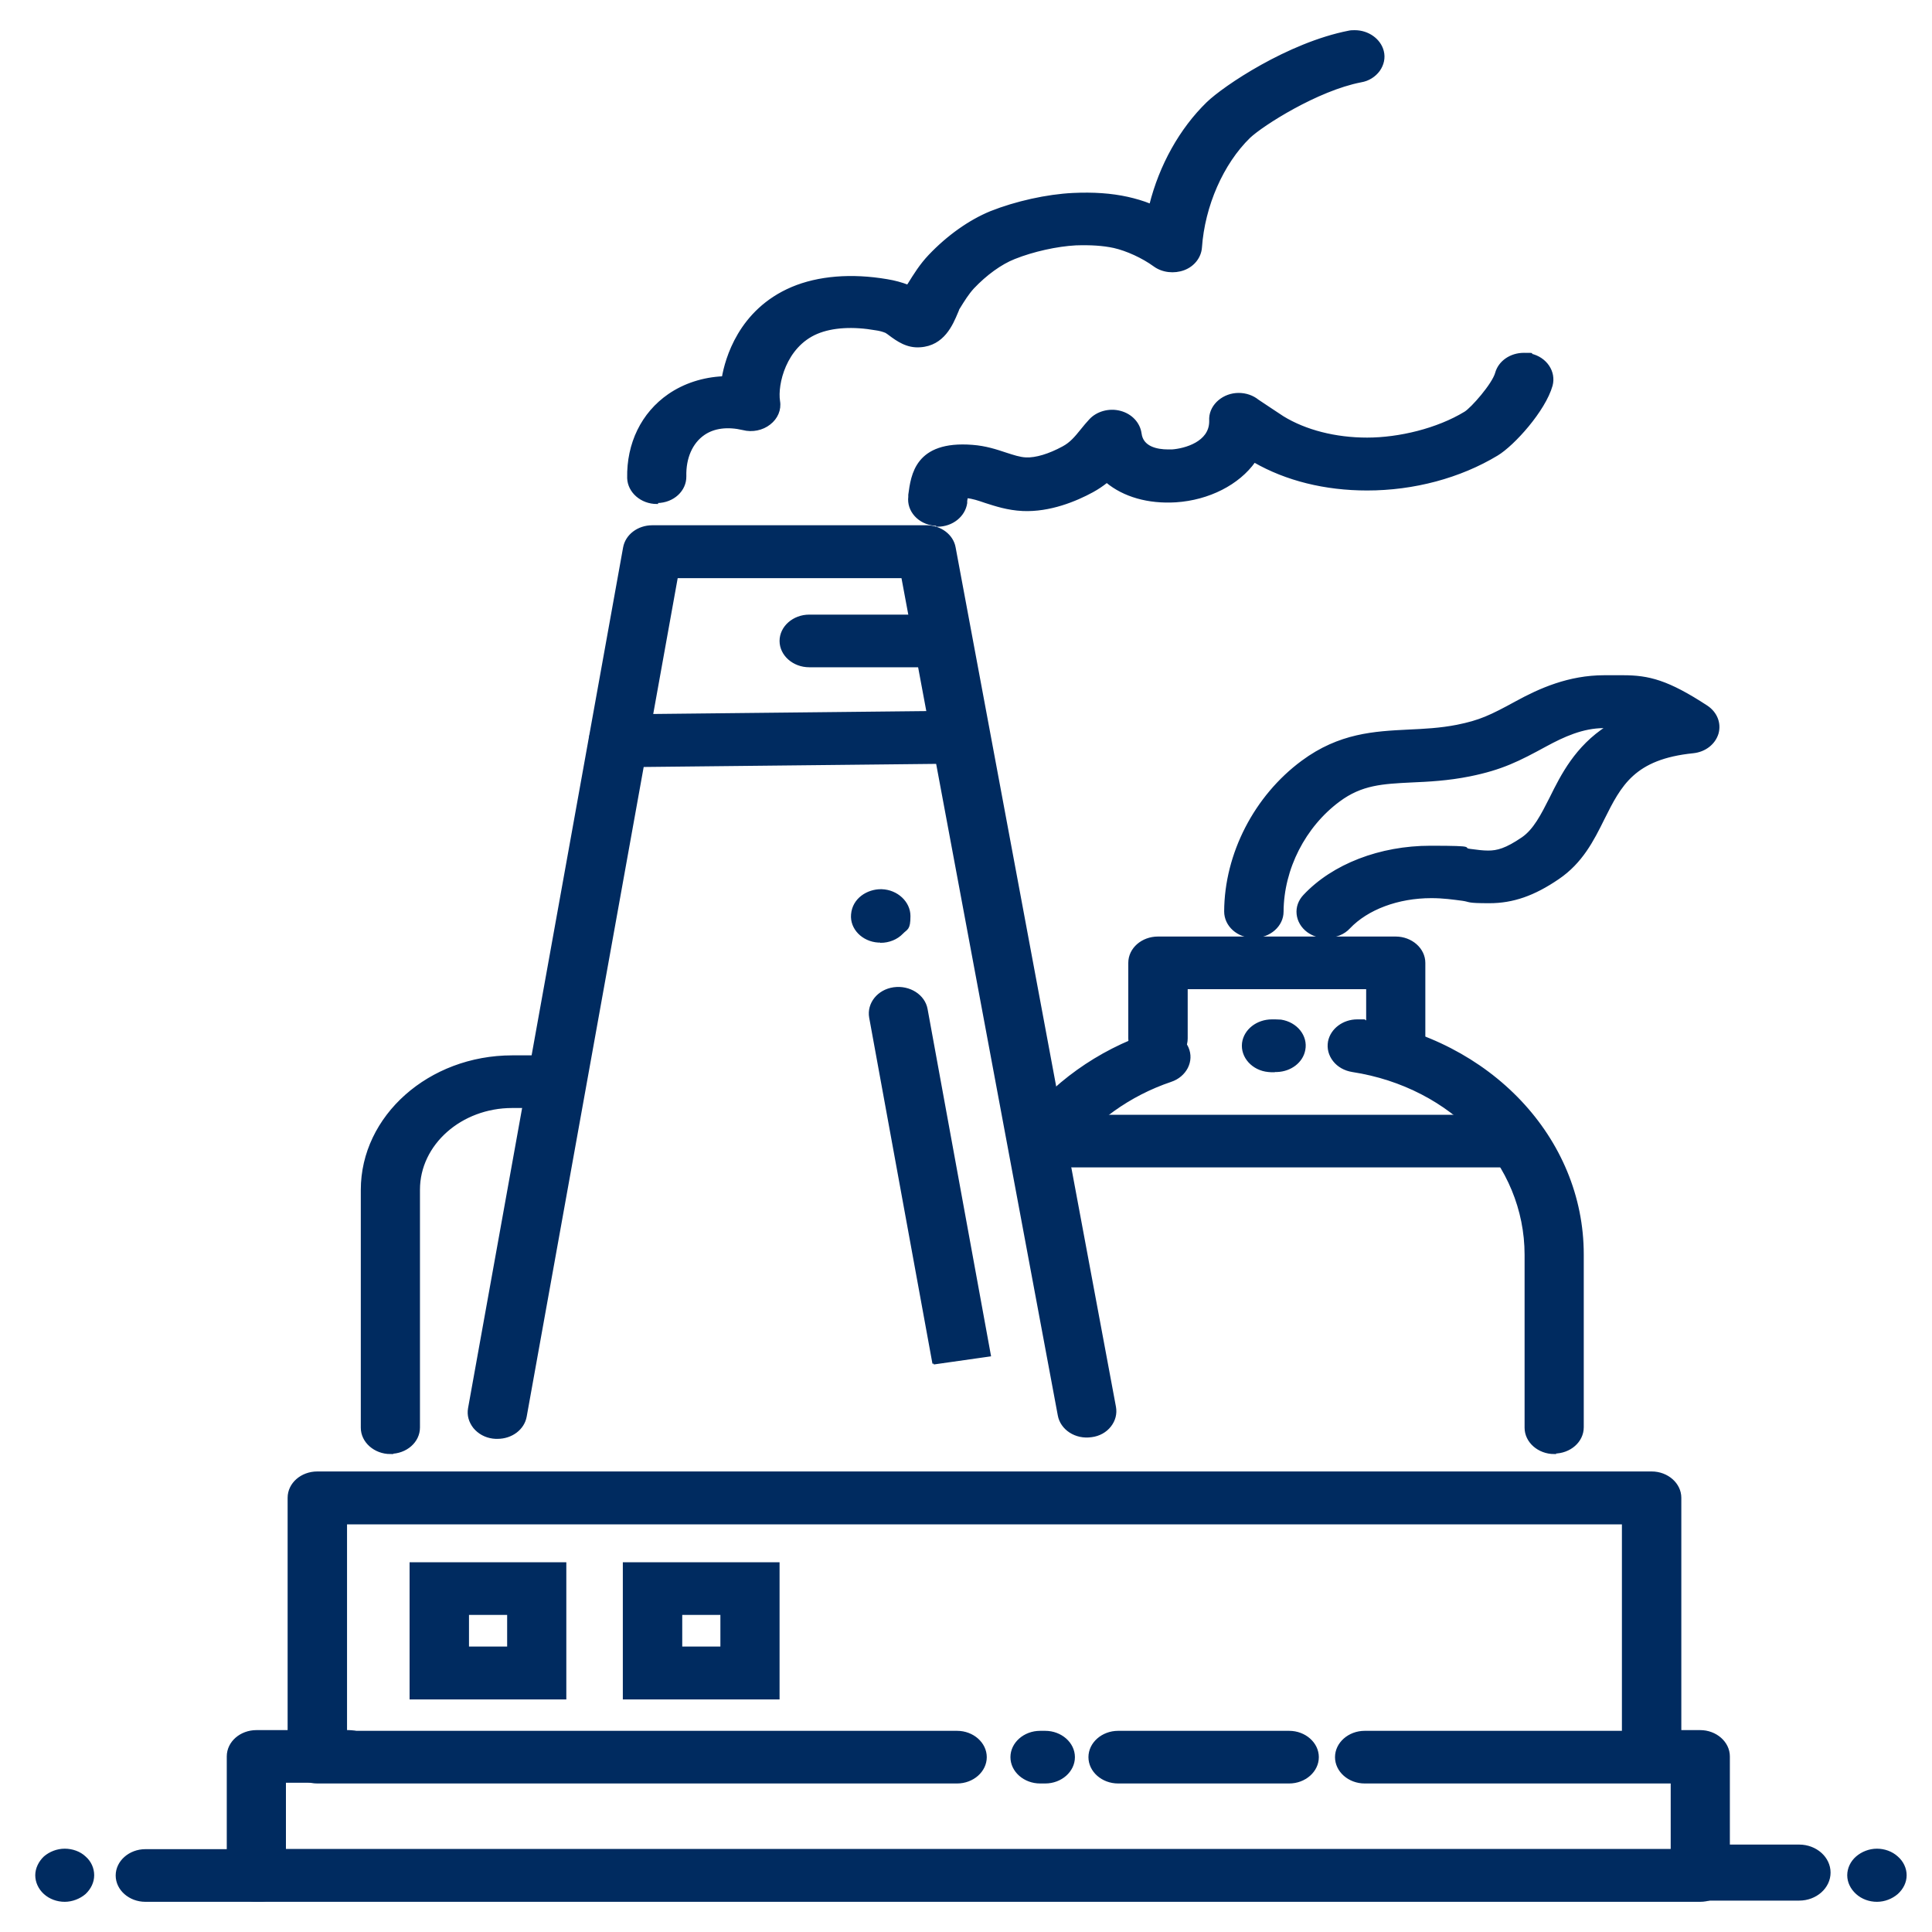
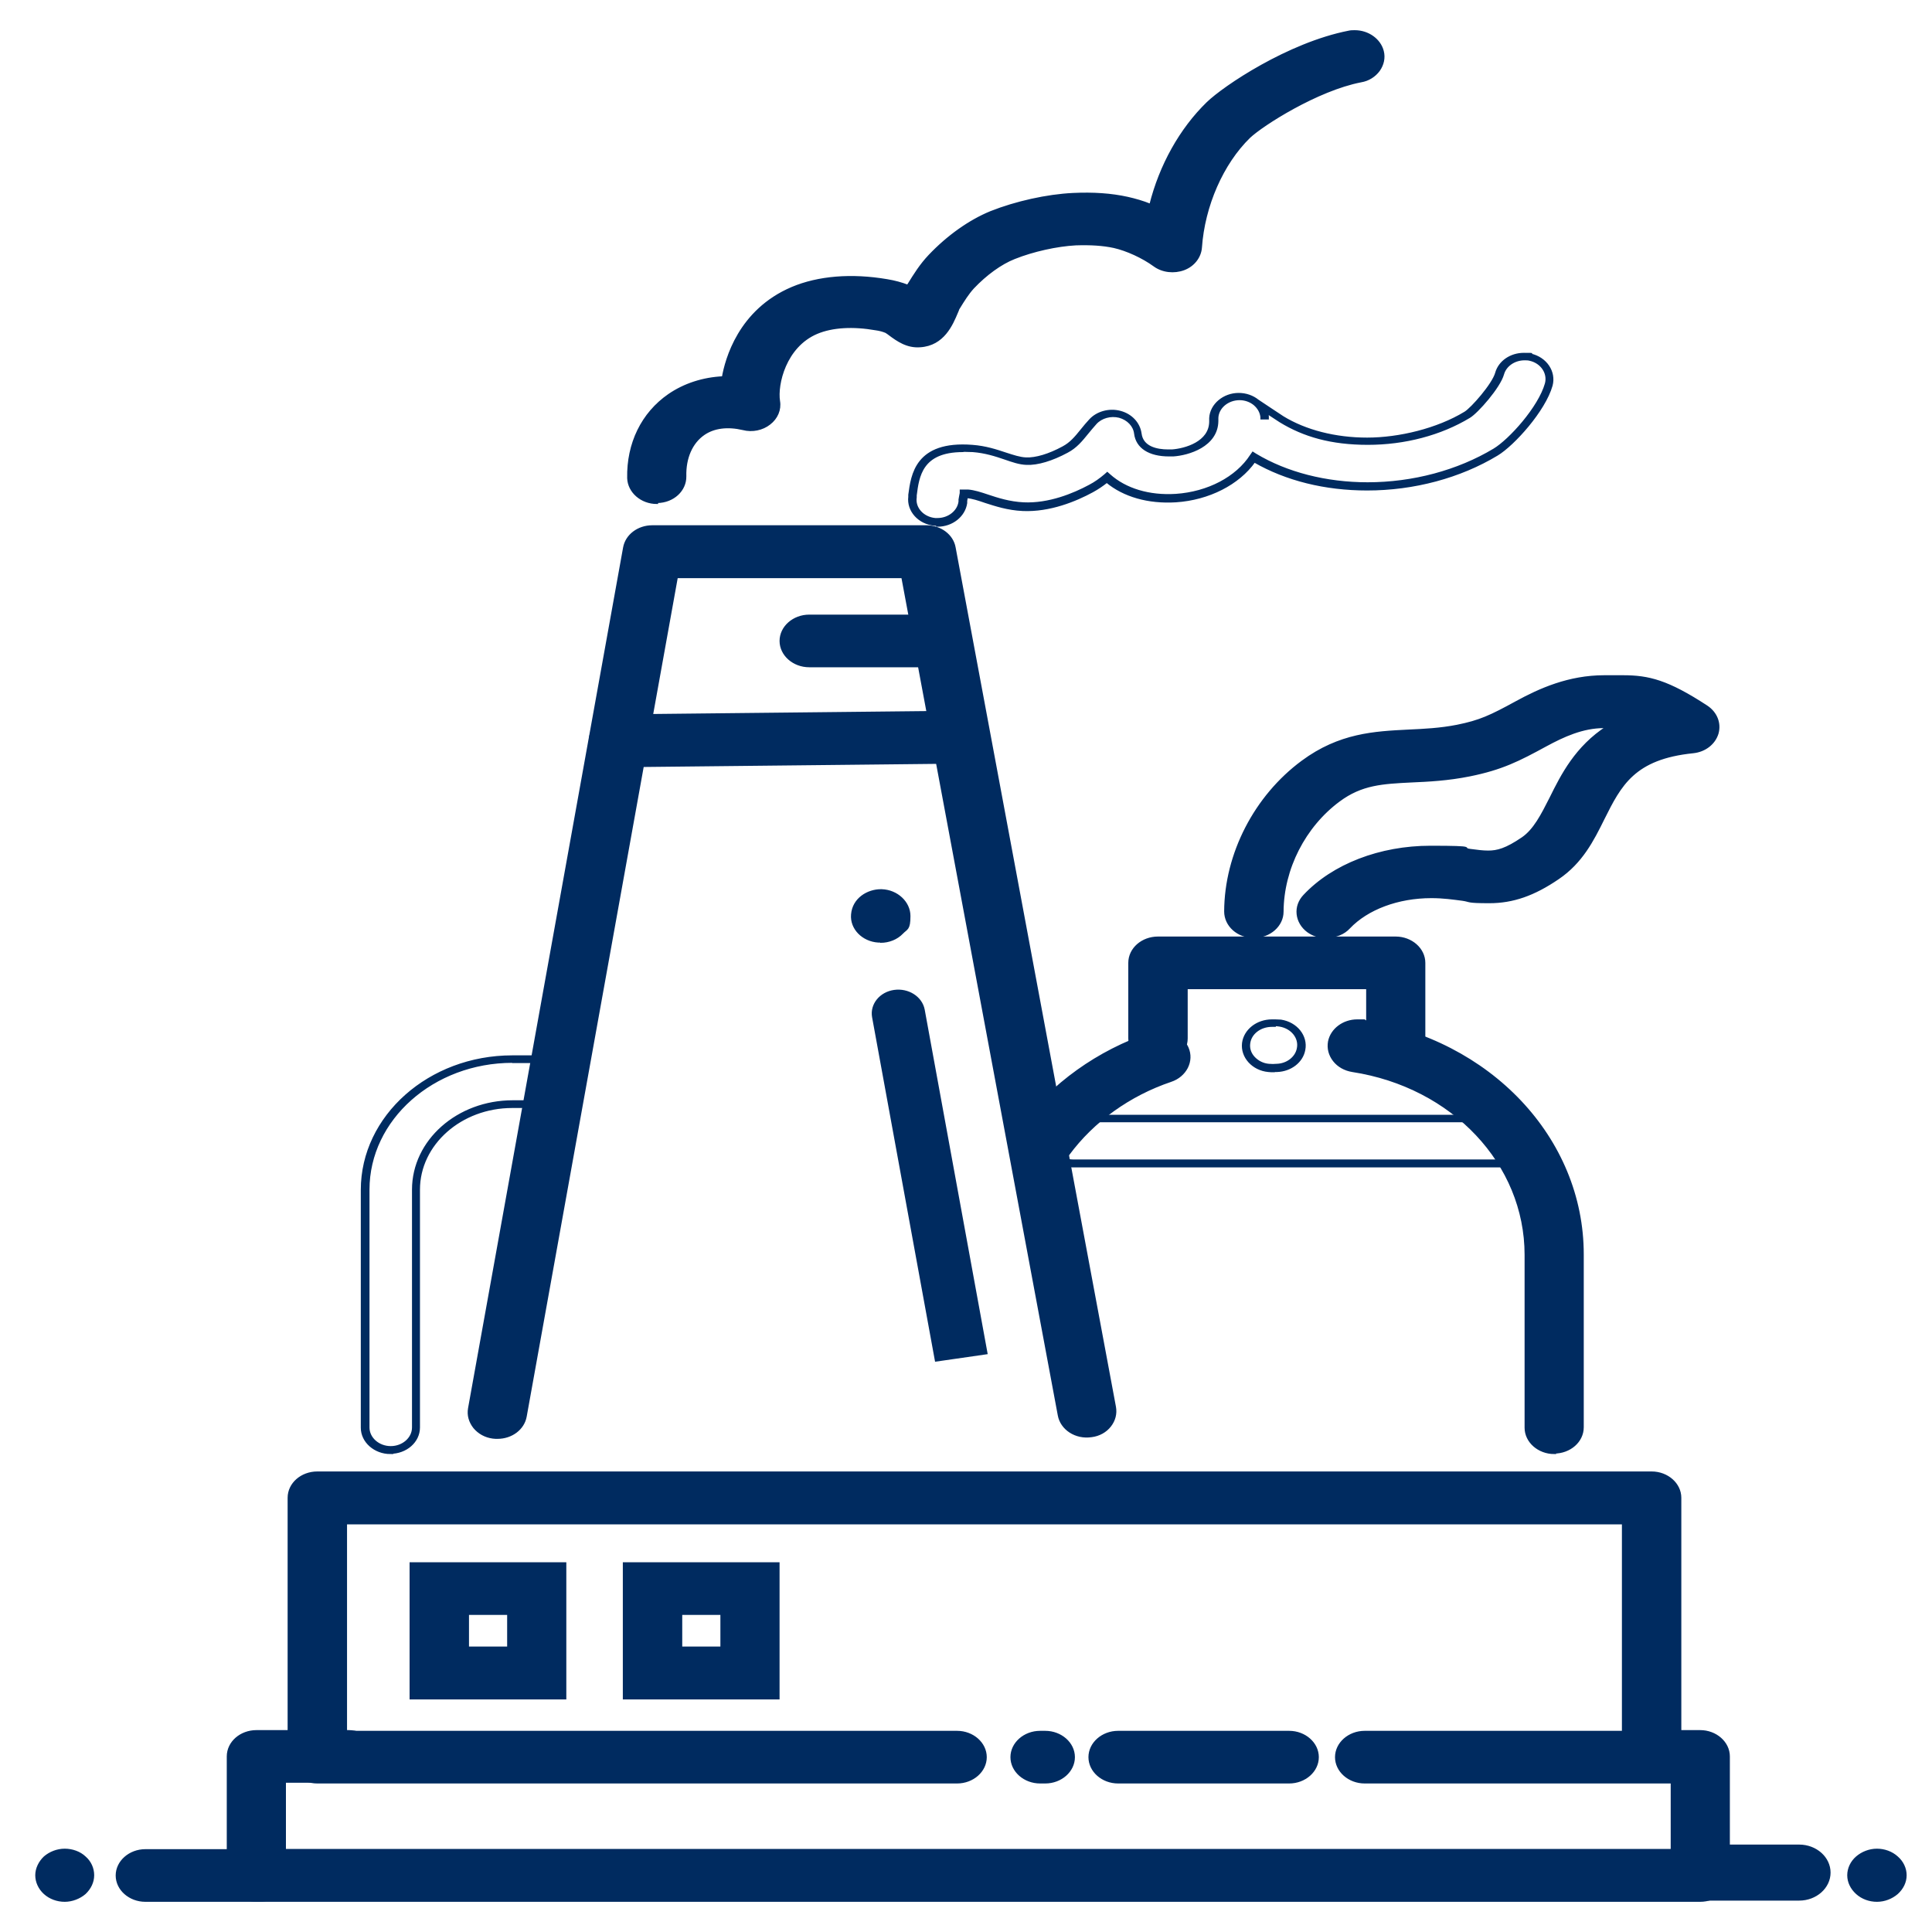
<svg xmlns="http://www.w3.org/2000/svg" id="Layer_1" version="1.1" viewBox="0 0 800 800">
  <defs>
    <style>
      .st0 {
        fill: #002b60;
        stroke: #002b60;
        stroke-miterlimit: 10;
      }
    </style>
  </defs>
  <g>
    <g>
      <g>
        <path class="st0" d="M432.8,736.9h-2.1c-5.8,0-10.5-4.2-10.5-9.3s4.7-9.3,10.5-9.3h2.1c5.8,0,10.5,4.2,10.5,9.3s-4.7,9.3-10.5,9.3Z" />
        <path class="st0" d="M432.8,738h-2.1c-6.5,0-11.8-4.7-11.8-10.4s5.3-10.4,11.8-10.4h2.1c6.5,0,11.8,4.7,11.8,10.4s-5.3,10.4-11.8,10.4ZM430.7,719.4c-5.1,0-9.3,3.7-9.3,8.2s4.2,8.2,9.3,8.2h2.1c5.1,0,9.3-3.7,9.3-8.2s-4.2-8.2-9.3-8.2h-2.1Z" />
      </g>
      <g>
        <path class="st0" d="M533.8,736.9h-70.8c-5.8,0-10.5-4.2-10.5-9.3s4.7-9.3,10.5-9.3h70.8c5.8,0,10.5,4.2,10.5,9.3s-4.7,9.3-10.5,9.3Z" />
        <path class="st0" d="M533.8,738h-70.8c-6.5,0-11.8-4.7-11.8-10.4s5.3-10.4,11.8-10.4h70.8c6.5,0,11.8,4.7,11.8,10.4s-5.3,10.4-11.8,10.4ZM463,719.4c-5.1,0-9.3,3.7-9.3,8.2s4.2,8.2,9.3,8.2h70.8c5.1,0,9.3-3.7,9.3-8.2s-4.2-8.2-9.3-8.2h-70.8Z" />
      </g>
      <g>
        <path class="st0" d="M703.2,736.9h-138.1c-5.8,0-10.5-4.2-10.5-9.3s4.7-9.3,10.5-9.3h108.2v-88.7H142v88.7h254.3c5.8,0,10.5,4.2,10.5,9.3s-4.7,9.3-10.5,9.3H131.4c-5.8,0-10.5-4.2-10.5-9.3v-107.4c0-5.2,4.7-9.3,10.5-9.3h552.5c5.8,0,10.5,4.2,10.5,9.3v107.4c0,5.2,14.6,9.3,8.8,9.3Z" />
        <path class="st0" d="M703.2,738h-138.1c-6.5,0-11.8-4.7-11.8-10.4s5.3-10.4,11.8-10.4h107v-86.5H143.2v86.5h253.1c6.5,0,11.8,4.7,11.8,10.4s-5.3,10.4-11.8,10.4H131.4c-6.5,0-11.8-4.7-11.8-10.4v-107.4c0-5.8,5.3-10.4,11.8-10.4h552.5c6.5,0,11.8,4.7,11.8,10.4v107.4c0,2.3,4.3,4.7,6.9,6.2,2.4,1.3,3.5,2,3.2,3.2-.4,1.1-1.8,1.1-2.6,1.1ZM565.2,719.4c-5.1,0-9.3,3.7-9.3,8.2s4.2,8.2,9.3,8.2h136.4c0,0-.2-.1-.3-.2-3.2-1.8-8.1-4.6-8.1-8.1v-107.4c0-4.5-4.2-8.2-9.3-8.2H131.4c-5.1,0-9.3,3.7-9.3,8.2v107.4c0,4.5,4.2,8.2,9.3,8.2h264.9c5.1,0,9.3-3.7,9.3-8.2s-4.2-8.2-9.3-8.2h-255.6v-90.9h533.9v90.9h-109.5Z" />
      </g>
      <g>
        <path class="st0" d="M704.1,785.9H106.2c-5.8,0-10.5-4.2-10.5-9.3v-49.3c0-5.2,4.7-9.3,10.5-9.3h38.1c5.8,0,10.5,4.2,10.5,9.3s-4.7,9.3-10.5,9.3h-27.6v30.6h576.9v-30.6h-3.1c-5.8,0-10.5-4.2-10.5-9.3s4.7-9.3,10.5-9.3h13.6c5.8,0,10.5,4.2,10.5,9.3v49.3c0,5.2-4.7,9.3-10.5,9.3Z" />
        <path class="st0" d="M704.1,787H106.2c-6.5,0-11.8-4.7-11.8-10.4v-49.3c0-5.8,5.3-10.4,11.8-10.4h38.1c6.5,0,11.8,4.7,11.8,10.4s-5.3,10.4-11.8,10.4h-26.4v28.4h574.4v-28.4h-1.9c-6.5,0-11.8-4.7-11.8-10.4s5.3-10.4,11.8-10.4h13.6c6.5,0,11.8,4.7,11.8,10.4v49.3c0,5.8-5.3,10.4-11.8,10.4ZM106.2,719.1c-5.1,0-9.3,3.7-9.3,8.2v49.3c0,4.5,4.2,8.2,9.3,8.2h597.9c5.1,0,9.3-3.7,9.3-8.2v-49.3c0-4.5-4.2-8.2-9.3-8.2h-13.6c-5.1,0-9.3,3.7-9.3,8.2s4.2,8.2,9.3,8.2h4.4v32.8H115.5v-32.8h28.9c5.1,0,9.3-3.7,9.3-8.2s-4.2-8.2-9.3-8.2h-38.1Z" />
      </g>
      <g>
        <path class="st0" d="M232.8,702.1h-61.4v-53.6h61.4v53.6ZM192.4,683.5h19.3v-16.3h-19.3v16.3Z" />
        <path class="st0" d="M234,703.2h-63.9v-55.8h63.9v55.8ZM172.6,701h58.9v-51.4h-58.9v51.4ZM213,684.6h-21.8v-18.5h21.8v18.5ZM193.7,682.3h16.8v-14.1h-16.8v14.1Z" />
      </g>
      <g>
        <path class="st0" d="M321.1,702.1h-61.4v-53.6h61.4v53.6ZM280.7,683.4h19.3v-16.3h-19.3v16.3Z" />
        <path class="st0" d="M322.3,703.2h-63.9v-55.8h63.9v55.8ZM260.9,701h58.9v-51.4h-58.9v51.4ZM301.3,684.6h-21.8v-18.5h21.8v18.5ZM282,682.3h16.8v-14.1h-16.8v14.1Z" />
      </g>
      <g>
-         <path class="st0" d="M161.7,600.5c-5.8,0-10.5-4.2-10.5-9.3v-98.5c0-29.8,27.4-54.1,61-54.1h17.7c5.8,0,10.5,4.2,10.5,9.3s-4.7,9.3-10.5,9.3h-17.7c-22,0-39.9,15.9-39.9,35.4v98.5c0,5.2-4.7,9.3-10.5,9.3Z" />
        <path class="st0" d="M161.7,601.6c-6.5,0-11.8-4.7-11.8-10.4v-98.5c0-30.4,27.9-55.2,62.2-55.2h17.7c6.5,0,11.8,4.7,11.8,10.4s-5.3,10.4-11.8,10.4h-17.7c-21.3,0-38.7,15.4-38.7,34.3v98.5c0,5.8-5.3,10.4-11.8,10.4ZM212.2,439.6c-32.9,0-59.7,23.8-59.7,53v98.5c0,4.5,4.2,8.2,9.3,8.2s9.3-3.7,9.3-8.2v-98.5c0-20.2,18.5-36.5,41.2-36.5h17.7c5.1,0,9.3-3.7,9.3-8.2s-4.2-8.2-9.3-8.2h-17.7Z" />
      </g>
      <g>
        <path class="st0" d="M206,594.2c-.6,0-1.1,0-1.7-.1-5.7-.8-9.6-5.6-8.7-10.7l64.2-356.4c.8-4.5,5.2-7.9,10.4-7.9h113.5c5.1,0,9.5,3.3,10.4,7.8l66.4,355.9c1,5.1-2.9,9.9-8.7,10.7-5.7.8-11.1-2.6-12.1-7.7l-65-348.1h-95.6l-62.8,348.5c-.8,4.6-5.3,7.9-10.4,7.9Z" />
        <path class="st0" d="M206,595.3c-.6,0-1.2,0-1.9-.1-3.1-.4-5.8-1.9-7.7-4.2-1.8-2.3-2.6-5-2.1-7.8l64.2-356.4c.9-5.1,5.8-8.8,11.6-8.8h113.5c5.8,0,10.7,3.7,11.6,8.7l66.4,355.9c.5,2.8-.2,5.5-2,7.8-1.8,2.3-4.5,3.8-7.6,4.2-6.6,1-12.5-3-13.5-8.6l-64.8-347.1h-93.5l-62.6,347.6c-.9,5.1-5.8,8.8-11.6,8.8ZM270.2,220.2c-4.6,0-8.4,2.9-9.2,6.9l-64.2,356.4c-.4,2.2.2,4.3,1.6,6.1s3.6,3,6,3.3c5.2.8,9.8-2.4,10.6-6.8l62.9-349.4h97.8l65.2,349c.8,4.4,5.5,7.5,10.7,6.8,2.4-.4,4.6-1.5,6-3.3,1.4-1.8,2-4,1.6-6.1l-66.4-355.9c-.7-4-4.6-6.9-9.1-6.9h-113.5Z" />
      </g>
      <g>
        <path class="st0" d="M256.1,316.1c-5.8,0-10.4-4.1-10.5-9.2,0-5.2,4.6-9.4,10.4-9.4l141.2-1.5h.1c5.8,0,10.4,4.1,10.5,9.2,0,5.2-4.6,9.4-10.4,9.4l-141.2,1.5h-.1Z" />
        <path class="st0" d="M256.2,317.2h-.1c-6.4,0-11.7-4.6-11.8-10.3,0-5.8,5.1-10.5,11.6-10.6l141.2-1.5c6.5,0,11.8,4.6,11.9,10.3,0,5.8-5.1,10.5-11.6,10.6l-141.2,1.5ZM397.2,297.1l-141.3,1.5c-5.1,0-9.2,3.8-9.2,8.3,0,4.5,4.2,8.1,9.3,8.1v1.1c.1,0,.1-1.1.1-1.1l141.2-1.5c5.1,0,9.2-3.8,9.2-8.3,0-4.5-4.2-8.1-9.3-8.1Z" />
      </g>
      <g>
        <path class="st0" d="M643.6,600.5c-5.8,0-10.5-4.2-10.5-9.3v-71.6c0-38.3-30.6-70.8-72.8-77.2-5.7-.9-9.6-5.7-8.6-10.8,1-5.1,6.4-8.5,12.2-7.6,52.3,8,90.3,48.2,90.3,95.6v71.6c0,5.2-4.7,9.3-10.5,9.3Z" />
        <path class="st0" d="M643.6,601.6c-6.5,0-11.8-4.7-11.8-10.4v-71.6c0-37.8-30.2-69.8-71.8-76.2-3.1-.5-5.8-2-7.6-4.3-1.8-2.3-2.5-5-2-7.8,1-5,5.9-8.7,11.6-8.7s1.3,0,2,.1c52.9,8.1,91.3,48.8,91.3,96.7v71.6c0,5.8-5.3,10.4-11.8,10.4ZM562,424.8c-4.5,0-8.4,2.9-9.1,6.8-.4,2.2.1,4.3,1.6,6.1,1.4,1.8,3.6,3,6,3.4,42.8,6.5,73.9,39.5,73.9,78.3v71.6c0,4.5,4.2,8.2,9.3,8.2s9.3-3.7,9.3-8.2v-71.6c0-46.9-37.5-86.6-89.3-94.6-.5,0-1-.1-1.6-.1Z" />
      </g>
      <g>
        <path class="st0" d="M432.5,481.5c-2,0-4-.5-5.7-1.5-4.9-2.8-6.2-8.6-3.1-12.9,12.7-17.3,31.6-30.8,53.2-38.1,5.4-1.8,11.5.6,13.6,5.4,2.1,4.8-.7,10.2-6.1,12-17.4,5.9-32.7,16.8-43,30.8-2,2.7-5.4,4.2-8.8,4.2Z" />
        <path class="st0" d="M432.5,482.6c-2.3,0-4.5-.6-6.4-1.7-5.4-3.1-7-9.6-3.4-14.4,12.9-17.5,32-31.2,53.8-38.5,1.3-.5,2.7-.7,4.2-.7,4.9,0,9.3,2.7,11,6.7,1.1,2.6,1,5.4-.3,8-1.3,2.5-3.6,4.5-6.6,5.5-17.2,5.8-32.2,16.6-42.4,30.4-2.2,3-5.9,4.7-9.9,4.7ZM480.7,429.5c-1.1,0-2.2.2-3.3.5-21.3,7.2-40,20.5-52.6,37.7-2.8,3.8-1.6,8.9,2.7,11.4,1.5.9,3.3,1.3,5.1,1.3,3.2,0,6.1-1.4,7.8-3.7,10.5-14.2,25.9-25.3,43.6-31.3,2.3-.8,4.2-2.3,5.2-4.3,1-2,1.1-4.2.2-6.3-1.4-3.2-4.8-5.3-8.7-5.3Z" />
      </g>
      <g>
        <path class="st0" d="M578,441.5c-5.8,0-10.5-4.2-10.5-9.3v-24.2h-77.4v22c0,5.2-4.7,9.3-10.5,9.3s-10.5-4.2-10.5-9.3v-31.3c0-5.2,4.7-9.3,10.5-9.3h98.4c5.8,0,10.5,4.2,10.5,9.3v33.6c0,5.2-4.7,9.3-10.5,9.3Z" />
        <path class="st0" d="M578,442.6c-6.5,0-11.8-4.7-11.8-10.4v-23.1h-74.9v20.9c0,5.8-5.3,10.4-11.8,10.4s-11.8-4.7-11.8-10.4v-31.3c0-5.8,5.3-10.4,11.8-10.4h98.4c6.5,0,11.8,4.7,11.8,10.4v33.6c0,5.8-5.3,10.4-11.8,10.4ZM488.8,406.8h79.8v25.3c0,4.5,4.2,8.2,9.3,8.2s9.3-3.7,9.3-8.2v-33.6c0-4.5-4.2-8.2-9.3-8.2h-98.4c-5.1,0-9.3,3.7-9.3,8.2v31.3c0,4.5,4.2,8.2,9.3,8.2s9.3-3.7,9.3-8.2v-23.1Z" />
      </g>
      <g>
-         <path class="st0" d="M623.4,481.8h-179.1c-5.8,0-10.5-4.2-10.5-9.3s4.7-9.3,10.5-9.3h179.1c5.8,0,10.5,4.2,10.5,9.3s-4.7,9.3-10.5,9.3Z" />
        <path class="st0" d="M623.4,482.9h-179.1c-6.5,0-11.8-4.7-11.8-10.4s5.3-10.4,11.8-10.4h179.1c6.5,0,11.8,4.7,11.8,10.4s-5.3,10.4-11.8,10.4ZM444.3,464.2c-5.1,0-9.3,3.7-9.3,8.2s4.2,8.2,9.3,8.2h179.1c5.1,0,9.3-3.7,9.3-8.2s-4.2-8.2-9.3-8.2h-179.1Z" />
      </g>
      <g>
-         <path class="st0" d="M527.4,442.4c-.6,0-1.3,0-2.1-.1-5.8-.6-9.9-5.2-9.3-10.3.6-4.8,5.3-8.3,10.6-8.3,1.1,0,2.2,0,3.5.1,5.7.9,9.6,5.7,8.6,10.8-.8,4.5-5.1,7.6-10,7.8-.4,0-.9,0-1.4,0Z" />
        <path class="st0" d="M527.4,443.5c-.7,0-1.4,0-2.2-.1-6.4-.6-11.1-5.8-10.4-11.5.7-5.3,5.8-9.3,11.9-9.3.9,0,2.4,0,3.7.1,6.4,1,10.7,6.4,9.6,12-.9,4.9-5.6,8.5-11.2,8.7-.4,0-.9,0-1.4,0ZM527.8,424.7c-.4,0-.7,0-1.1,0-5,0-9,3.2-9.5,7.3-.3,2.2.4,4.3,2,6,1.6,1.7,3.8,2.8,6.2,3,1.2.1,2.2.1,3.2,0,4.4-.1,8.2-3,8.9-6.9.9-4.5-2.6-8.7-7.6-9.5-.7-.1-1.4-.2-2.1-.2Z" />
      </g>
    </g>
    <g>
      <path class="st0" d="M107.4,785.9h-47.2c-5.8,0-10.5-4.2-10.5-9.3s4.7-9.3,10.5-9.3h47.2c5.8,0,10.5,4.2,10.5,9.3s-4.7,9.3-10.5,9.3Z" />
      <path class="st0" d="M107.4,787h-47.2c-6.5,0-11.8-4.7-11.8-10.4s5.3-10.4,11.8-10.4h47.2c6.5,0,11.8,4.7,11.8,10.4s-5.3,10.4-11.8,10.4ZM60.1,768.3c-5.1,0-9.3,3.7-9.3,8.2s4.2,8.2,9.3,8.2h47.2c5.1,0,9.3-3.7,9.3-8.2s-4.2-8.2-9.3-8.2h-47.2Z" />
    </g>
    <g>
      <path class="st0" d="M26.8,785.9c-2.8,0-5.5-1-7.4-2.7-1.9-1.7-3.1-4.2-3.1-6.6s1.1-4.9,3.1-6.6c2-1.7,4.7-2.7,7.4-2.7s5.5,1,7.4,2.7c1.9,1.7,3.1,4.1,3.1,6.6s-1.1,4.9-3.1,6.6c-2,1.7-4.7,2.7-7.4,2.7Z" />
      <path class="st0" d="M26.8,787c-3.1,0-6.1-1.1-8.3-3.1-2.2-2-3.4-4.7-3.4-7.4s1.3-5.4,3.4-7.4c2.2-1.9,5.2-3.1,8.3-3.1s6.2,1.1,8.3,3.1c2.2,1.9,3.4,4.6,3.4,7.4s-1.3,5.4-3.4,7.4c-2.2,1.9-5.3,3.1-8.3,3.1ZM26.8,768.3c-2.4,0-4.8.9-6.6,2.4-1.7,1.5-2.7,3.7-2.7,5.8s1,4.3,2.7,5.8c1.7,1.5,4.1,2.4,6.5,2.4s4.8-.9,6.6-2.4c1.7-1.5,2.7-3.7,2.7-5.8s-1-4.3-2.7-5.8c-1.7-1.5-4.1-2.4-6.6-2.4Z" />
    </g>
    <g>
      <path class="st0" d="M777.2,785.9c-2.8,0-5.5-1-7.4-2.7-2-1.7-3.1-4.2-3.1-6.6s1.1-4.9,3.1-6.6c2-1.7,4.7-2.7,7.4-2.7s5.5,1,7.4,2.7c2,1.7,3.1,4.1,3.1,6.6s-1.1,4.9-3.1,6.6c-1.9,1.7-4.7,2.7-7.4,2.7Z" />
      <path class="st0" d="M777.2,787c-3.1,0-6.1-1.1-8.3-3.1-2.2-2-3.5-4.6-3.5-7.4s1.3-5.5,3.5-7.4c2.2-1.9,5.2-3.1,8.3-3.1s6.1,1.1,8.3,3.1c2.2,1.9,3.5,4.6,3.5,7.4s-1.3,5.4-3.5,7.4c-2.2,1.9-5.2,3.1-8.3,3.1ZM777.2,768.3c-2.5,0-4.9.9-6.6,2.4-1.7,1.5-2.7,3.6-2.7,5.8s1,4.3,2.7,5.8c1.7,1.5,4.1,2.4,6.6,2.4s4.8-.9,6.5-2.4c1.7-1.5,2.7-3.7,2.7-5.8s-1-4.3-2.7-5.8c-1.7-1.5-4.1-2.4-6.5-2.4Z" />
    </g>
    <g>
      <path class="st0" d="M387.6,563.3l-26-142.2c-.9-5.1,3-9.9,8.7-10.7,5.7-.8,11.1,2.6,12.1,7.7l26,142.2-20.8,3Z" />
-       <path class="st0" d="M386.6,564.6l-26.2-143.3c-1-5.7,3.3-11.1,9.7-12,6.5-.9,12.5,3,13.5,8.6l26.2,143.3-23.2,3.3ZM372,411.3c-.5,0-1,0-1.5.1-5,.7-8.5,5-7.7,9.4l25.8,141.2,18.3-2.6-25.8-141.2c-.7-4-4.6-6.9-9.1-6.9Z" />
    </g>
    <g>
      <path class="st0" d="M364.6,388.7c-.3,0-.5,0-.8,0-5.8-.4-10.1-4.8-9.7-9.9.5-6.1,6.1-9.2,10.9-9,5.7.2,10.2,4.5,10.2,9.5s-1,4.6-2.7,6.2c-1.9,2-4.8,3.2-7.9,3.2Z" />
      <path class="st0" d="M364.6,389.8c-.3,0-.6,0-.9,0-6.4-.4-11.3-5.4-10.8-11.1.5-6.5,6.5-10,11.8-10h.4c6.3.2,11.4,5,11.4,10.6s-1.1,5-3,7c-2.2,2.3-5.5,3.6-8.8,3.6ZM364.7,370.9c-4.2,0-8.9,2.8-9.3,8-.4,4.5,3.5,8.4,8.6,8.7.2,0,.5,0,.7,0,2.6,0,5.2-1,6.9-2.8,1.5-1.5,2.4-3.5,2.4-5.5,0-4.5-4-8.3-9-8.4h-.3Z" />
    </g>
    <g>
      <path class="st0" d="M549.1,386.9c-2.4,0-4.8-.7-6.7-2.2-4.5-3.3-5-9.2-1.3-13.1,11.7-12.4,30.9-19.8,51.2-19.8s11.9.7,16.2,1.3c9,1.2,12.8,1.7,22.7-5.1,5.2-3.6,8.3-9.8,11.9-17,5.1-10.1,11.4-22.8,26.5-31.1-.3,0-.6,0-.9,0-1.5,0-3.1,0-4.9,0-9.1,0-17.3,3.8-24.7,7.8-11.1,6.1-18,9.6-31.3,12.3-8.9,1.8-16.8,2.2-23.8,2.5-12.3.6-21.2,1-30.9,8.2-14.6,10.8-23.7,28.8-23.8,46.9,0,5.1-4.7,9.3-10.5,9.3h0c-5.8,0-10.5-4.2-10.5-9.4.1-23.5,12.2-46.9,31.4-61.1,15.1-11.1,29.4-11.8,43.2-12.5,6.5-.3,13.2-.6,20.4-2.1,9.6-1.9,14-4,24.8-9.9,9.6-5.2,21.3-10.6,35.7-10.6s3,0,4.3,0c11.6-.3,19,.2,37.4,12.2,3.5,2.3,5,6.2,3.9,9.9-1.1,3.7-4.7,6.4-9,6.9-25.3,2.6-31,13.9-38.2,28.3-4.4,8.7-8.9,17.8-18.3,24.2-17,11.7-28.1,10.2-38.7,8.8-3.9-.5-8-1.1-13-1.1-14.2,0-27.3,4.9-35.1,13.1-2.1,2.2-5.1,3.3-8.1,3.3Z" />
      <path class="st0" d="M549.1,388c-2.8,0-5.4-.9-7.5-2.4-2.4-1.8-3.9-4.3-4.2-7.1-.3-2.8.7-5.5,2.7-7.6,11.9-12.7,31.4-20.2,52.2-20.2s12.1.7,16.4,1.3c3,.4,5.3.7,7.5.7,3.8,0,7.4-.9,14.3-5.6,4.9-3.4,8-9.5,11.6-16.6,4.7-9.5,10.5-21.1,23.5-29.5-.5,0-1,0-1.5,0-8.8,0-16.8,3.7-24,7.6-11.2,6.1-18.2,9.7-31.6,12.4-9,1.8-17,2.2-24,2.5-12,.6-20.7,1-30.1,8-14.3,10.6-23.3,28.2-23.4,46,0,5.7-5.3,10.4-11.8,10.4-6.6,0-11.8-4.7-11.8-10.5.1-23.8,12.4-47.6,31.9-62,15.4-11.4,29.9-12.1,43.9-12.8,6.4-.3,13.1-.6,20.2-2,9.4-1.9,13.7-3.9,24.5-9.8,9.7-5.3,21.7-10.7,36.4-10.7s2.8,0,4,0c1.5,0,2.7,0,3.8,0,10.5,0,18.4,1.9,34.6,12.5,3.9,2.6,5.6,6.9,4.4,11.1-1.3,4.2-5.2,7.2-10,7.7-24.6,2.5-30.2,13.6-37.2,27.6-4.4,8.9-9,18-18.7,24.6-10.1,6.9-18.8,9.9-28.5,9.9s-7.6-.5-11.1-1c-3.9-.5-7.9-1.1-12.9-1.1-13.9,0-26.6,4.8-34.1,12.7-2.2,2.4-5.5,3.7-9,3.7ZM671.8,282.3c-1.1,0-2.3,0-3.5,0-1.5,0-2.8,0-4.3,0-14.1,0-25.6,5.3-35.1,10.4-11,6-15.4,8.1-25.2,10.1-7.3,1.4-14,1.8-20.6,2.1-13.6.7-27.7,1.3-42.5,12.2-19,14-30.8,37.1-31,60.3,0,4.5,4.1,8.2,9.2,8.3,5.1,0,9.3-3.7,9.3-8.2.1-18.4,9.4-36.7,24.3-47.7,10-7.4,19.1-7.9,31.6-8.5,7-.3,14.8-.7,23.6-2.5,13-2.6,19.9-6.1,30.9-12.1,7.6-4.1,15.9-8,25.4-8s3.3,0,4.8,0h5.4c0,0-3.9,2-3.9,2-14.8,8.1-21.1,20.6-26.1,30.6-3.7,7.4-6.9,13.7-12.3,17.4-6.5,4.5-10.7,6-15.8,6s-4.8-.3-7.9-.7c-4.2-.6-9.5-1.3-16-1.3-20,0-38.8,7.3-50.3,19.4-1.6,1.7-2.3,3.8-2.1,6,.2,2.2,1.4,4.2,3.3,5.6,1.7,1.2,3.8,1.9,5.9,1.9s5.3-1.1,7.1-2.9c8-8.5,21.5-13.5,36.1-13.5s9.2.6,13.2,1.1c3.4.5,7,.9,10.8.9,9.1,0,17.4-2.9,27-9.5,9.2-6.3,13.6-15.2,17.9-23.8,7.3-14.7,13.2-26.3,39.2-28.9,3.8-.4,6.9-2.8,7.9-6,1-3.3-.4-6.7-3.4-8.7-15.6-10.3-23.1-12.1-33.1-12.1Z" />
    </g>
    <g>
      <g>
        <path class="st0" d="M272,207.1c-5.7,0-10.4-4.1-10.5-9.1-.3-13.9,5.6-26.1,16.3-33.5,6.5-4.5,14.3-6.9,22.8-7.1,2-13.6,10.4-29.6,28.1-37.1,10.7-4.5,24-5.6,38.5-3.1,3.4.6,6.6,1.5,9.5,2.7.2-.5.5-1,.8-1.4l.2-.3c2.2-3.6,4.8-7.7,8.4-11.5,7.5-7.9,16.3-14.2,25-17.7,10.2-4.1,23-6.9,33.5-7.4,8.2-.4,15.5.1,22.2,1.6,3.5.7,7.1,1.9,10.7,3.4,3.9-16.5,12.3-32,23.6-43,6.8-6.6,33.1-24.3,57.9-29.1,5.7-1.1,11.3,2.1,12.5,7.1,1.2,5-2.4,10-8,11.1-18.4,3.5-41.4,18.3-46.8,23.5-11.4,11.1-19.3,28.9-20.4,46.5-.2,3.5-2.7,6.6-6.3,8-3.6,1.4-7.8.9-10.9-1.3-5-3.6-11.7-6.7-17.2-7.9-4.7-1-10-1.4-16.2-1.1-7.9.4-18.1,2.6-25.9,5.8-5.7,2.3-12.1,6.9-17.5,12.6-2.3,2.4-4.1,5.4-6.1,8.6l-.2.3c-.2.3-.4,1-.7,1.7-2.1,5.1-5.4,12.7-14.2,13.3-4.9.4-8.3-2.1-12-4.7-.5-.4-1-.7-1.4-1-1.3-.5-2.9-1-4.5-1.2-7-1.2-17-1.9-25.3,1.6-13.8,5.9-17.5,22.3-16.4,29.4.5,3.1-.8,6.2-3.5,8.3-2.7,2.1-6.3,2.8-9.7,2-6.8-1.6-12.8-.9-17.4,2.3-5.4,3.7-8.4,10.4-8.2,18.4.1,5.2-4.5,9.4-10.3,9.5,0,0-.1,0-.2,0Z" />
        <path class="st0" d="M272,208.2c-6.4,0-11.6-4.6-11.8-10.2-.3-14.3,5.8-26.8,16.8-34.4,6.4-4.4,14.1-6.9,22.4-7.3,1.3-7.4,6.7-27.7,28.6-37,10.9-4.6,24.6-5.7,39.3-3.2,3.1.5,6,1.3,8.6,2.3.1-.2.2-.4.3-.5l.2-.3c2.3-3.7,4.8-7.8,8.5-11.7,7.6-8,16.6-14.4,25.4-18,10.3-4.1,23.3-7,34-7.5,8.4-.4,15.8.1,22.6,1.6,3.1.7,6.3,1.6,9.5,2.9,4.1-16.4,12.5-31.4,23.6-42.2,6.9-6.7,33.5-24.6,58.5-29.5.8-.2,1.7-.2,2.5-.2,5.5,0,10.3,3.5,11.5,8.2.7,2.7.1,5.5-1.6,7.9-1.7,2.3-4.3,4-7.4,4.5-18.1,3.5-40.8,18-46.2,23.1-11.2,10.9-18.9,28.5-20.1,45.8-.3,3.9-3,7.4-7,8.9-4,1.5-8.8,1-12.2-1.5-4.8-3.5-11.4-6.5-16.7-7.7-4.6-1-9.8-1.3-15.8-1.1-7.8.4-17.8,2.6-25.5,5.7-5.6,2.2-11.8,6.7-17.1,12.3-2.2,2.4-4,5.3-5.9,8.4l-.2.3c0,.1-.2.4-.3.8l-.3.7c-2.1,5-5.6,13.4-15.2,14-5.3.4-9.2-2.3-12.8-5l-.4-.3c-.3-.2-.6-.4-.9-.6-1.2-.5-2.6-.9-4.1-1.1-9.6-1.7-18.2-1.2-24.6,1.5-13.2,5.6-16.8,21.4-15.7,28.3.6,3.5-.9,7-3.9,9.3-2.9,2.3-7.1,3.2-10.9,2.2-6.4-1.5-12.1-.8-16.3,2.1-5.1,3.5-7.9,9.9-7.7,17.5.1,5.8-5,10.5-11.5,10.6h-.2ZM352.2,117c-8.6,0-16.4,1.5-23.1,4.3-21.7,9.2-26.4,30.1-27.4,36.2v.9c-.1,0-1.2,0-1.2,0-8.1.1-15.8,2.5-22,6.8-10.3,7.2-16.1,19-15.8,32.6,0,4.4,4.3,8.1,9.3,8.1v1.1-1.1c5.3,0,9.4-3.8,9.3-8.4-.2-8.3,3-15.4,8.7-19.3,4.8-3.4,11.3-4.2,18.5-2.5,3,.7,6.3,0,8.6-1.8,2.3-1.8,3.5-4.6,3.1-7.3-1.2-7.4,2.7-24.5,17.1-30.6,6.8-2.9,16-3.5,26.1-1.7,1.8.3,3.4.8,4.8,1.3h.2c.3.3.7.6,1.1.9l.3.2c3.6,2.6,6.7,4.8,11.1,4.5,8-.6,10.9-7.5,13.1-12.6l.3-.7c.2-.5.3-.8.5-1.1l.2-.4c2-3.2,3.9-6.2,6.2-8.7,5.5-5.8,12-10.6,18-12.9,7.9-3.2,18.3-5.5,26.4-5.9,6.3-.3,11.7,0,16.5,1.1,5.7,1.2,12.6,4.4,17.7,8.1,2.6,1.9,6.5,2.4,9.6,1.2,3.2-1.2,5.3-3.9,5.5-7,1.2-17.8,9.1-35.9,20.8-47.1,5.5-5.3,28.9-20.2,47.5-23.8,2.4-.5,4.5-1.7,5.8-3.6,1.3-1.8,1.8-4.1,1.3-6.2-1.1-4.3-6.1-7.2-11-6.3-24.5,4.7-50.5,22.3-57.2,28.8-11.1,10.8-19.4,25.9-23.3,42.5l-.3,1.4-1.4-.6c-3.6-1.5-7.1-2.6-10.5-3.3-6.6-1.4-13.7-1.9-21.9-1.6-10.4.5-23,3.3-33.1,7.3-8.5,3.4-17.2,9.6-24.5,17.4-3.5,3.7-6,7.8-8.2,11.3l-.2.3c-.3.4-.5.9-.7,1.3l-.5,1-1.2-.5c-2.8-1.1-5.9-2-9.2-2.6-5-.9-9.9-1.3-14.6-1.3Z" />
      </g>
      <g>
-         <path class="st0" d="M388.3,216.1c-.4,0-.8,0-1.2,0-5.8-.6-9.9-5.2-9.3-10.3v-.8c1.1-8.3,2.6-20.9,24.6-19.2,5.4.4,9.8,1.9,13.6,3.2,3.2,1.1,5.9,2,8.7,2.1,4.3.2,10.1-1.6,16.1-4.8,3.4-1.8,5.4-4.3,8-7.5,1.1-1.4,2.2-2.7,3.5-4,2.7-2.9,7.1-4.1,11.1-3.1,4.1,1.1,7,4.2,7.5,7.9,1,8.2,11.3,8.2,14.4,8,5.9-.4,17-3.6,17.1-13,0-.5,0-.9,0-1.4.3-5,5.1-8.9,10.6-8.8,2.7,0,5.1.9,7,2.4,1.6,1.2,9.4,6.2,10.5,6.9,20.9,12.8,54,12,76.9-1.9,3-1.8,12-12,13.4-17,1.4-5,7.1-8,12.8-6.8,5.6,1.3,9.1,6.3,7.7,11.3-2.8,10.1-15.3,23.9-22,28-30.1,18.1-72.1,19-100.2,2.1-6.6,10.1-19.6,16.1-32.2,16.9-11.7.7-21.8-2.5-28.4-8.5-1.9,1.6-4.1,3.1-6.6,4.5-6.8,3.7-17.2,8-28.1,7.5-6.1-.3-11.1-1.9-15.1-3.3-2.9-1-5.5-1.8-7.9-2-.6,0-1.1,0-1.5,0-.1.9-.2,1.8-.4,2.7v.8c-.7,4.8-5.2,8.3-10.5,8.3ZM520.3,166.7c1.9,1.6,3.1,3.9,3.2,6.4,0,0,0,0,0,.1,0-2.9-1.6-5.2-3.2-6.6Z" />
        <path class="st0" d="M388.3,217.2c-.4,0-.9,0-1.3,0-6.5-.6-11.1-5.8-10.4-11.5v-.8c1.1-8.1,2.7-22,26-20.2,5.5.4,10,1.9,13.9,3.2,3.1,1,5.8,1.9,8.3,2,4.1.2,9.7-1.5,15.4-4.6,3.2-1.7,5.2-4.1,7.7-7.2,1.1-1.4,2.3-2.8,3.5-4.1,2.9-3.2,7.9-4.6,12.4-3.4,4.6,1.2,7.8,4.7,8.4,8.9.7,5.8,6.7,7.1,11.5,7.1s1.1,0,1.6,0c5.5-.4,15.8-3.3,15.9-12,0-.4,0-.9,0-1.5.3-5.5,5.6-9.9,11.7-9.9,3,0,5.8,1,7.9,2.7,1.6,1.1,9.2,6.1,10.4,6.9,9.3,5.7,21.7,8.9,34.9,8.9s29.1-3.8,40.6-10.8c2.8-1.7,11.6-11.7,12.9-16.4,1.3-4.7,6-7.9,11.4-7.9s1.9.1,2.8.3c6.3,1.4,10.1,7.1,8.6,12.7-2.9,10.3-15.7,24.5-22.5,28.6-15.4,9.3-34.5,14.4-53.8,14.4-17.4,0-33.5-4-46.7-11.6-6.6,9.3-18.9,15.6-32.5,16.5-11.4.7-21.5-2.2-28.6-8.1-1.9,1.5-3.8,2.8-6,4-6.8,3.7-17.6,8.2-28.8,7.7-6.3-.3-11.3-2-15.4-3.3-2.9-1-5.3-1.8-7.6-2-.1,0-.2,0-.3,0,0,.5-.1,1.1-.2,1.6v.9c-.8,5.3-5.8,9.3-11.8,9.3ZM398.7,186.7c-17.3,0-18.6,10.6-19.6,18.4v.8c-.7,4.5,3,8.6,8.1,9.1.3,0,.7,0,1,0,4.7,0,8.7-3.2,9.2-7.3v-.8c.2-1,.3-1.9.5-2.7v-1c.1,0,1.3,0,1.3,0,.5,0,1,0,1.6,0,2.6.2,5.3,1.1,8.3,2.1,3.9,1.3,8.8,2.9,14.7,3.2,10.6.5,20.9-3.8,27.4-7.3,2.3-1.2,4.4-2.7,6.4-4.4l.9-.8.9.8c6.6,5.9,16.4,8.9,27.5,8.2,13.3-.9,25.2-7.1,31.2-16.4l.7-1,1.1.7c12.8,7.7,29.2,11.9,46.4,11.9,18.8,0,37.4-5,52.4-14,6.5-3.9,18.7-17.4,21.5-27.3,1.2-4.4-1.8-8.9-6.7-10-.7-.2-1.5-.2-2.2-.2-4.3,0-8,2.6-9,6.2-1.5,5.4-10.7,15.8-13.9,17.7-11.9,7.2-26.8,11.1-42,11.1s-26.5-3.3-36.3-9.3c-.6-.4-3.1-2-5.5-3.6.2.6.3,1.1.3,1.7,0,0,0,0,0,0,0,.2,0,.4,0,.5h0c0,0,0,.1,0,.2h-2.5c0-.1,0-.3,0-.5-.2-2-1.2-3.8-2.8-5.2h0c0,0,0,0-.1-.1-1.7-1.4-3.9-2.2-6.2-2.2h0c-5,0-9.1,3.5-9.3,7.8,0,.5,0,.9,0,1.3-.1,10.3-12,13.8-18.2,14.2-.5,0-1,0-1.7,0-8.2,0-13.3-3.3-14-9-.4-3.3-3-6-6.6-7-3.6-.9-7.5.2-9.8,2.7-1.2,1.3-2.3,2.7-3.4,4-2.6,3.2-4.8,5.9-8.4,7.8-6.3,3.4-12.3,5.2-16.8,5-3-.1-5.8-1.1-9-2.2-3.8-1.3-8.1-2.7-13.3-3.1-1.3,0-2.5-.1-3.6-.1Z" />
      </g>
    </g>
    <g>
      <path class="st0" d="M382.4,274.7h-47.3c-5.8,0-10.5-4.2-10.5-9.3s4.7-9.3,10.5-9.3h47.3c5.8,0,10.5,4.2,10.5,9.3s-4.7,9.3-10.5,9.3Z" />
      <path class="st0" d="M382.4,275.8h-47.3c-6.5,0-11.8-4.7-11.8-10.4s5.3-10.4,11.8-10.4h47.3c6.5,0,11.8,4.7,11.8,10.4s-5.3,10.4-11.8,10.4ZM335.1,257.2c-5.1,0-9.3,3.7-9.3,8.2s4.2,8.2,9.3,8.2h47.3c5.1,0,9.3-3.7,9.3-8.2s-4.2-8.2-9.3-8.2h-47.3Z" />
    </g>
  </g>
  <path class="st0" d="M745,786.5h-39.9c-6.9,0-12.5-5-12.5-11.1s5.6-11.1,12.5-11.1h39.9c6.9,0,12.5,5,12.5,11.1s-5.6,11.1-12.5,11.1Z" />
</svg>